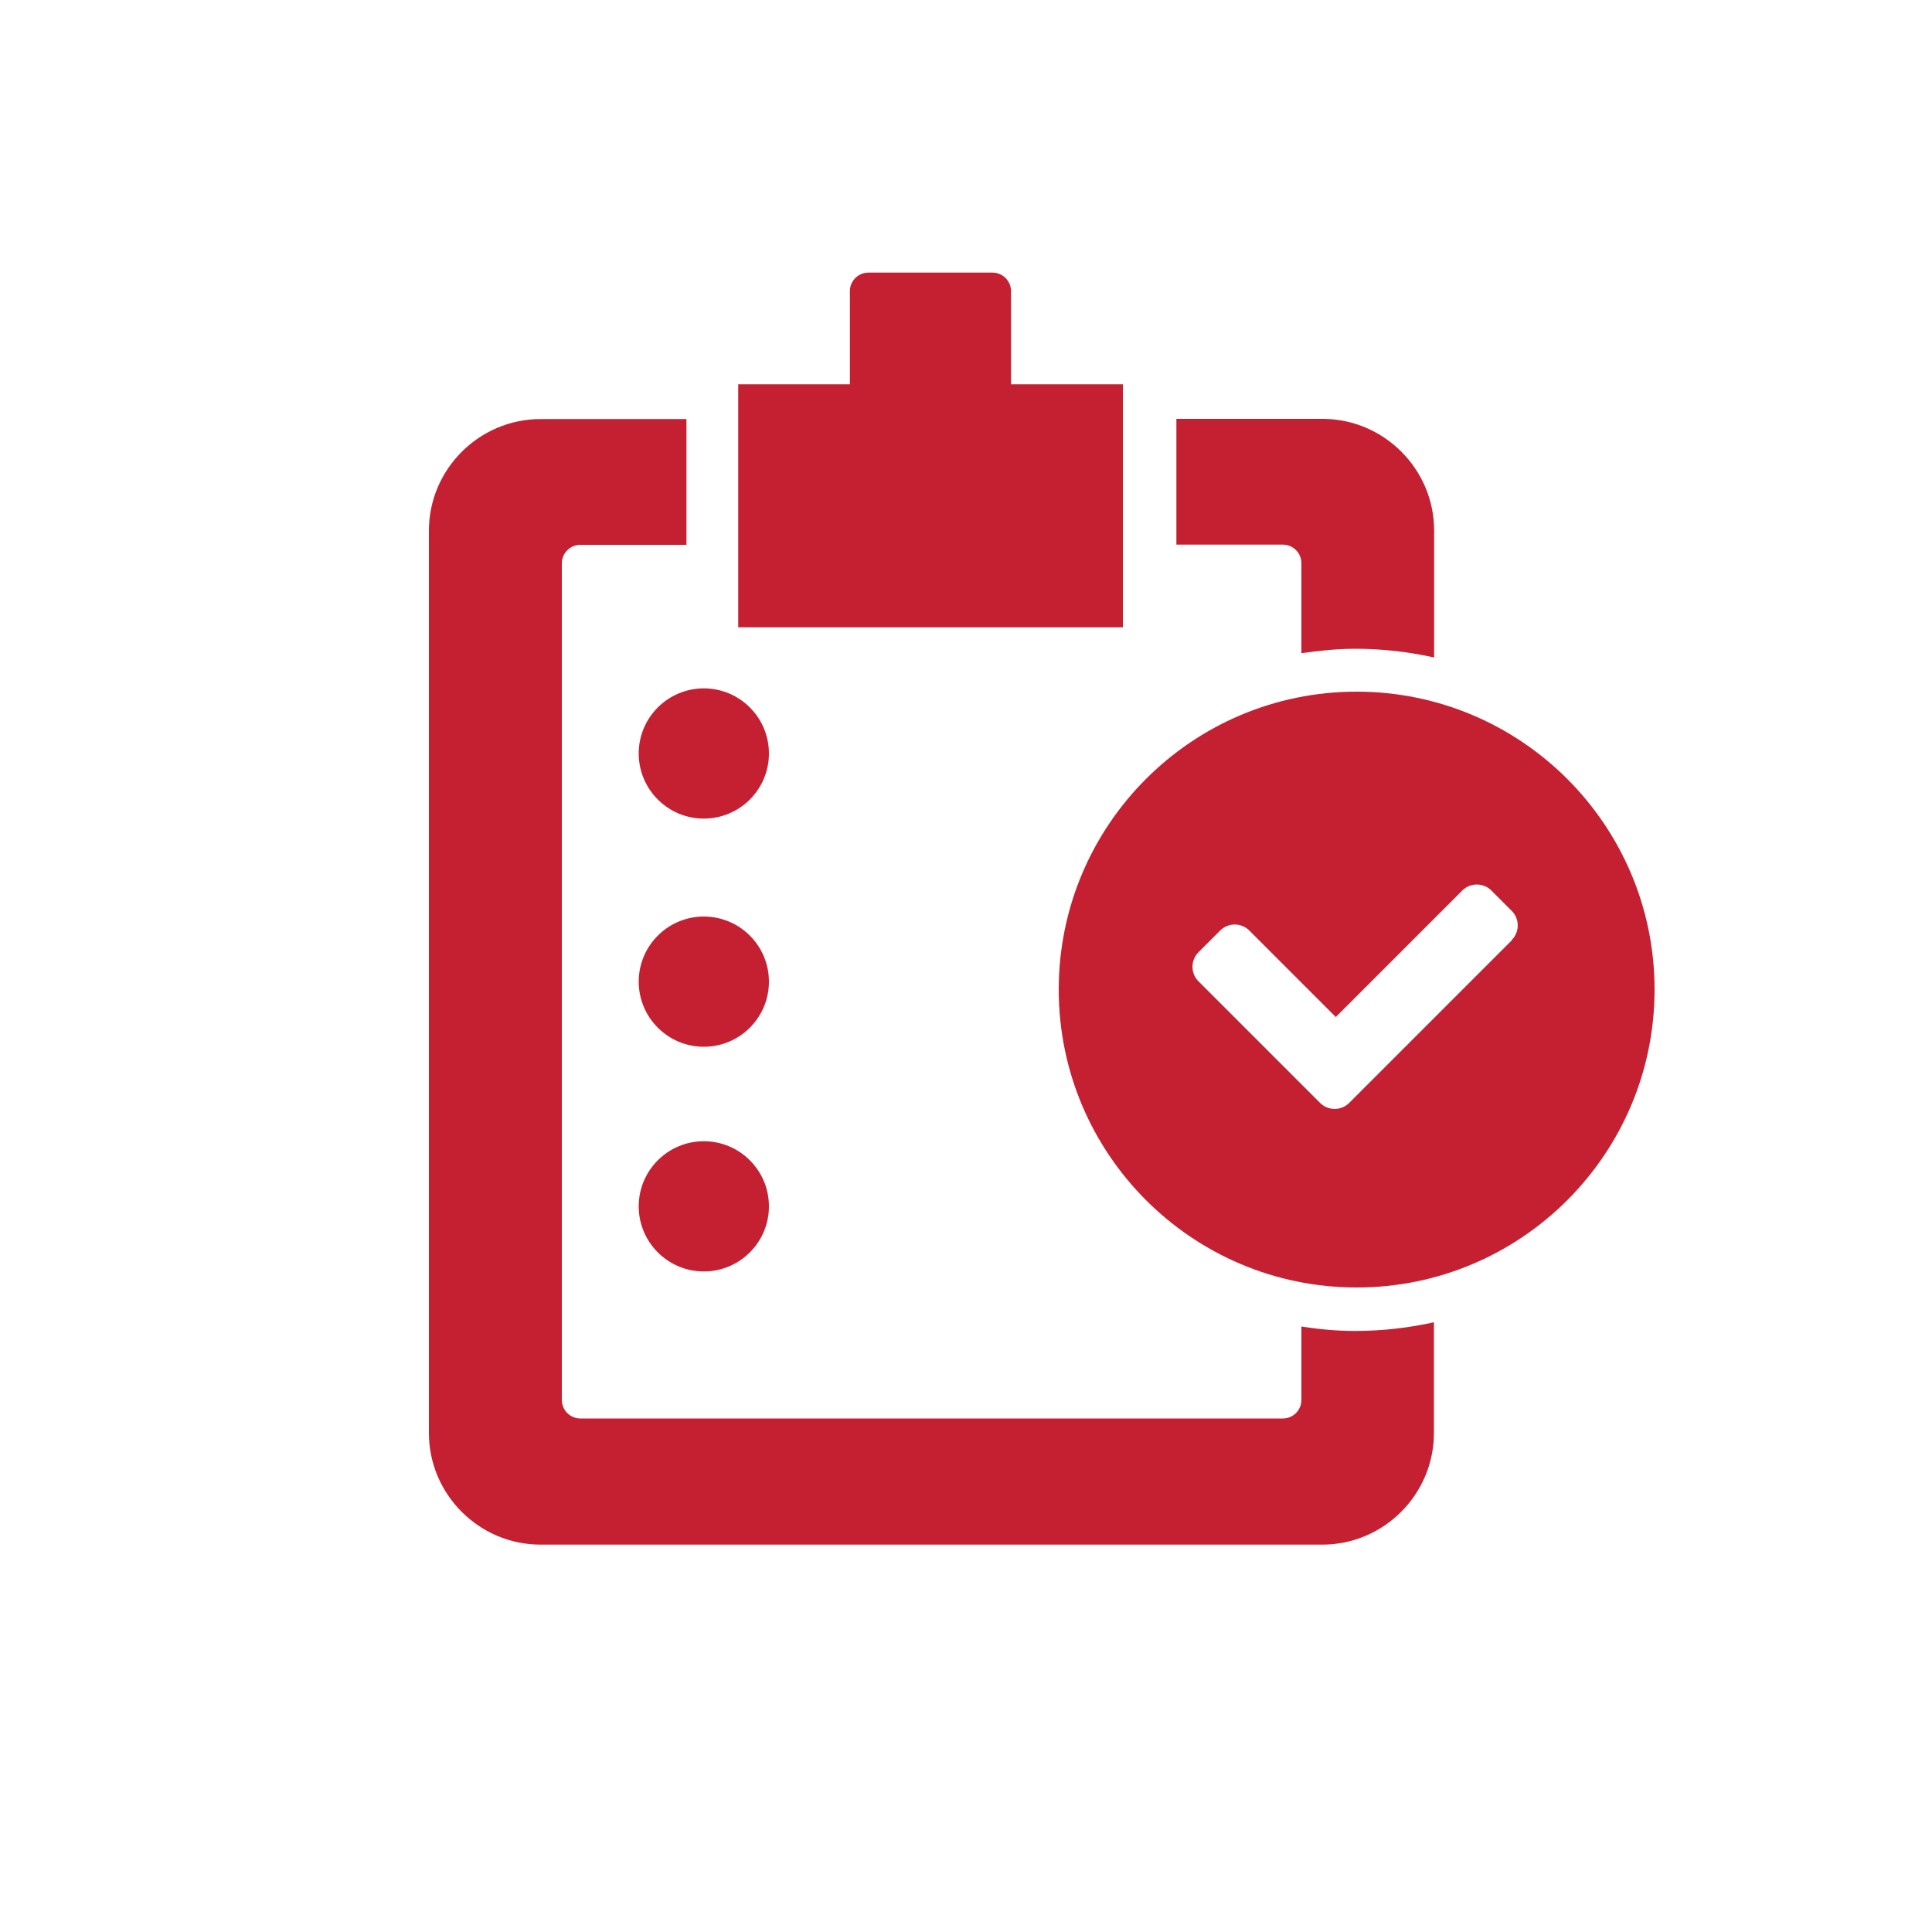
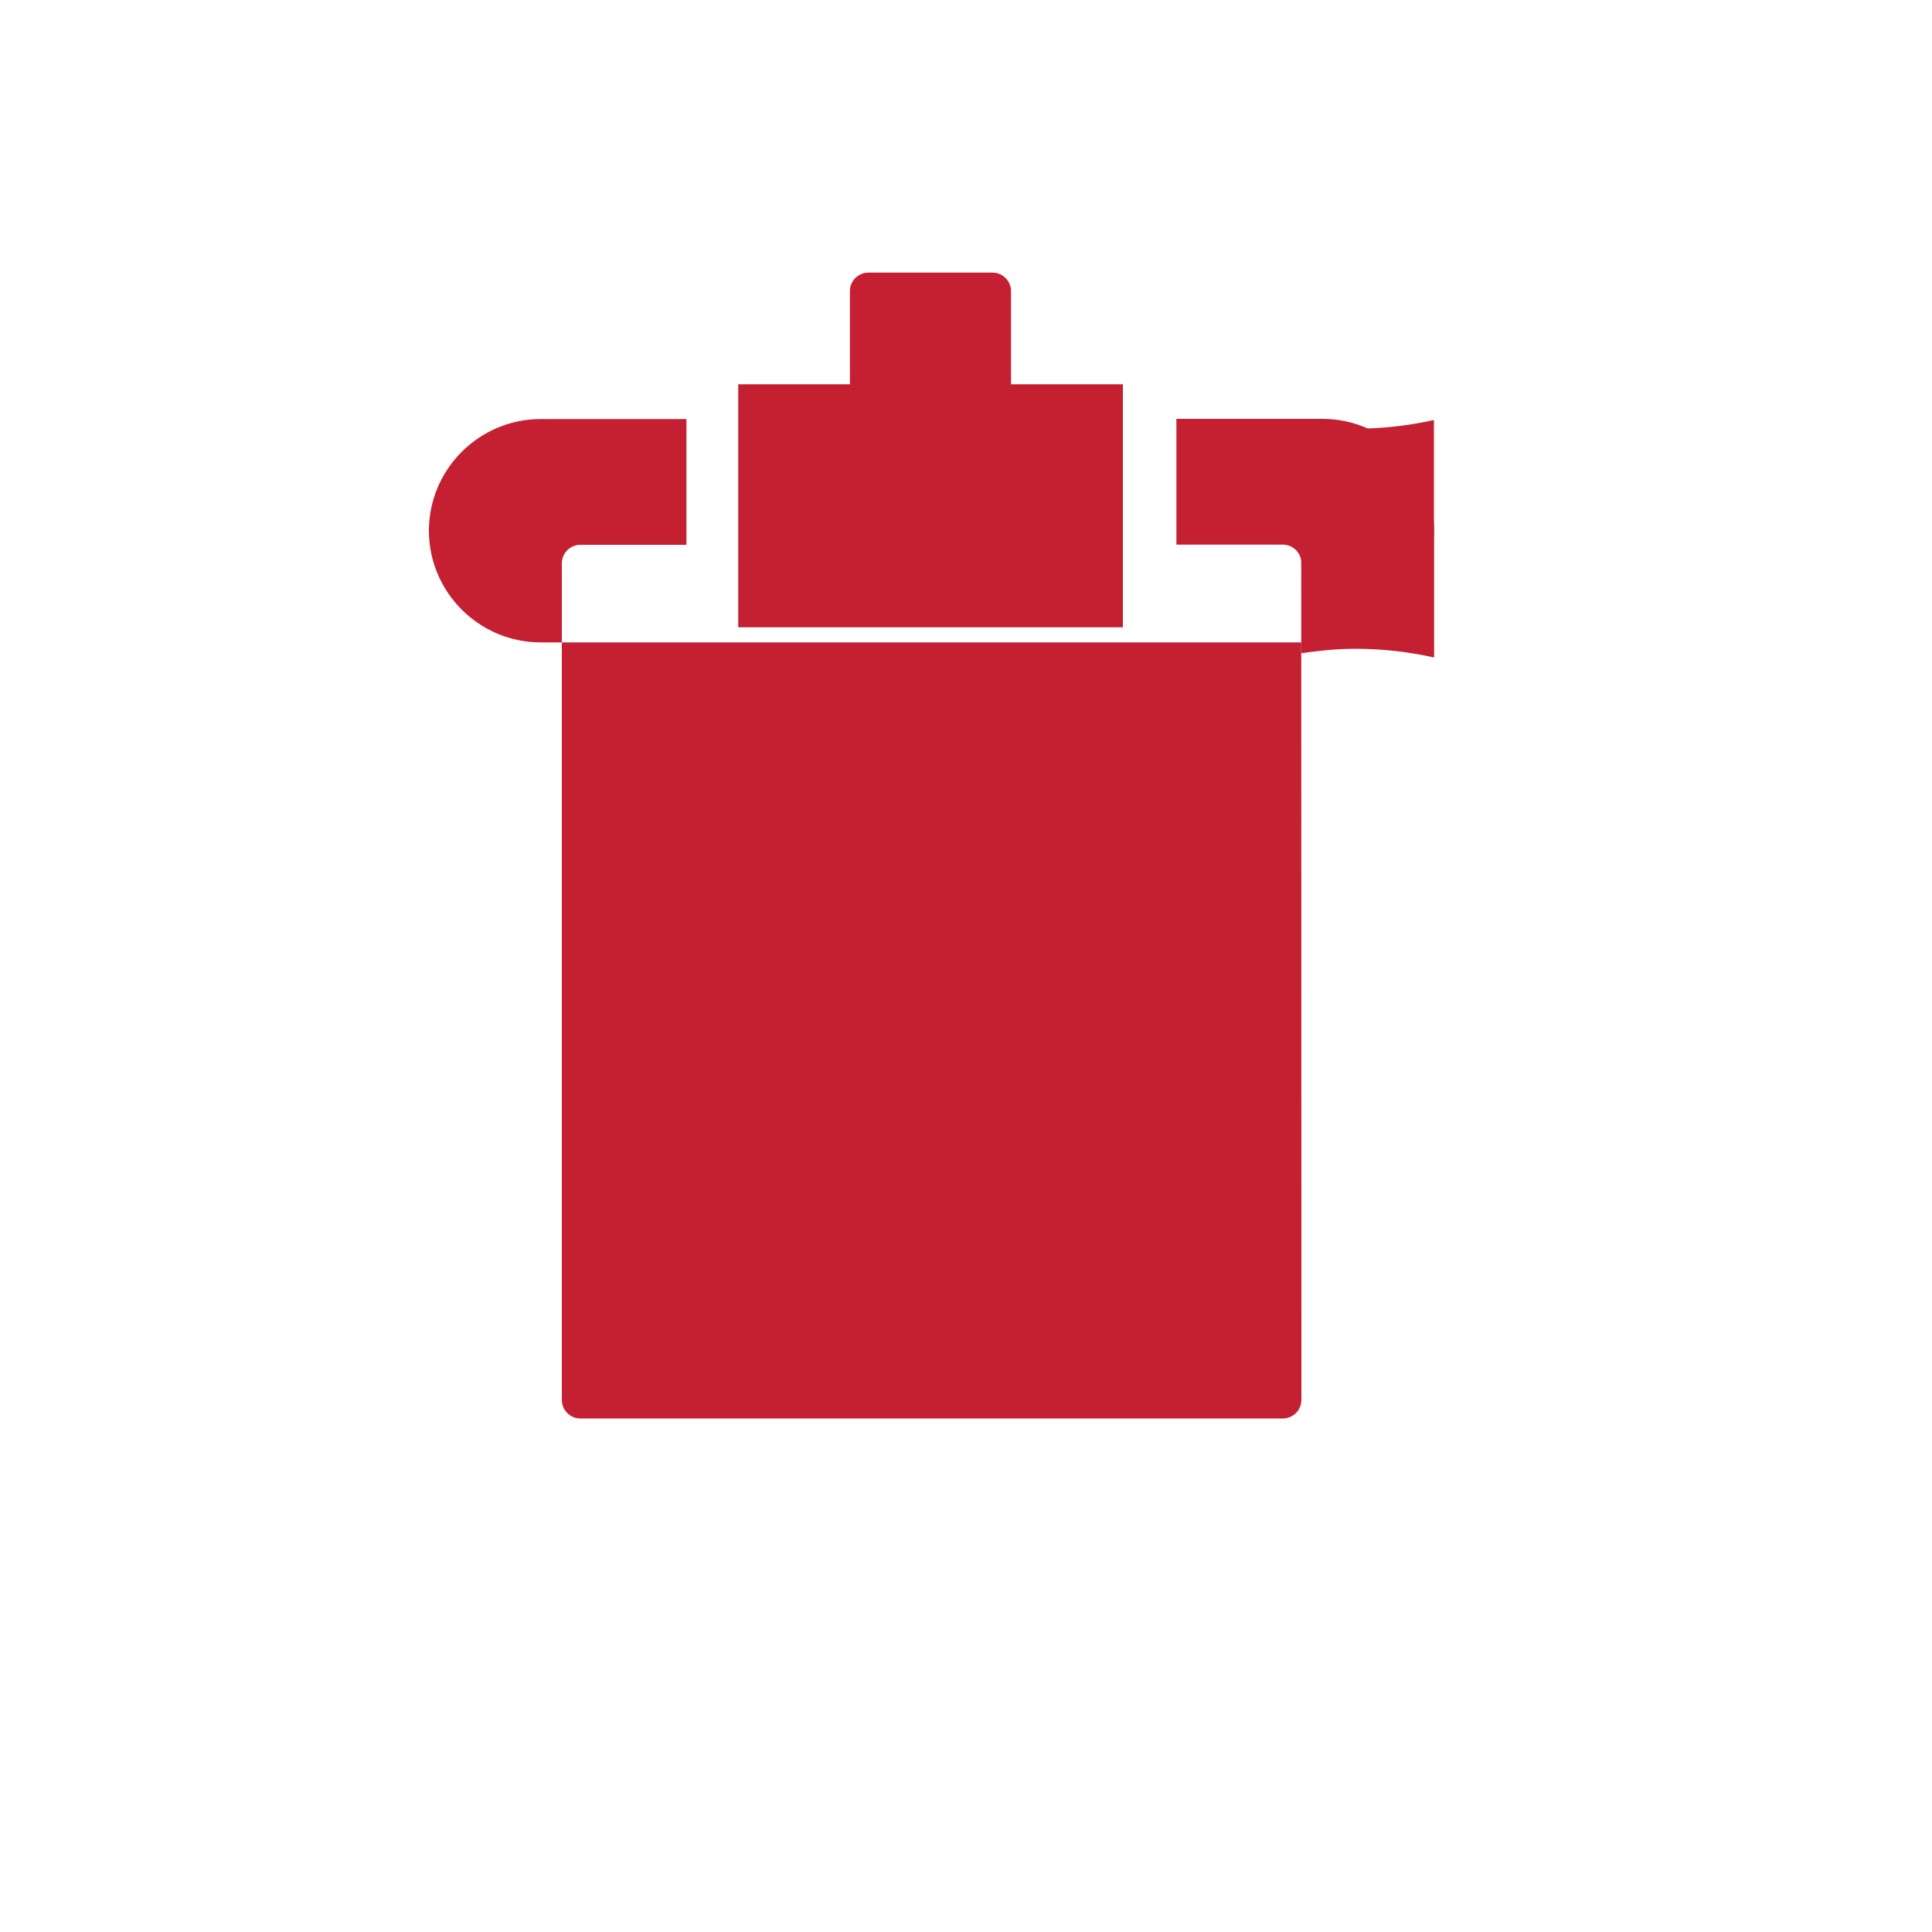
<svg xmlns="http://www.w3.org/2000/svg" id="Layer_1" viewBox="0 0 100 100">
  <defs>
    <style>.cls-1{fill:#c42032;}</style>
  </defs>
  <path class="cls-1" d="M67.36,29.16v4.65c.91-.13,1.84-.23,2.79-.23,1.4,0,2.76.16,4.08.45v-6.57c0-3.18-2.6-5.78-5.78-5.78h-7.56v6.51h5.51c.53,0,.96.43.96.96Z" />
-   <path class="cls-1" d="M67.36,68.65v3.81c0,.53-.43.96-.96.96H30.04c-.53,0-.96-.43-.96-.96V29.16c0-.53.43-.96.96-.96h5.49v-6.51h-7.55c-3.18,0-5.78,2.6-5.78,5.78v46.7c0,3.18,2.6,5.78,5.78,5.78h40.46c3.18,0,5.78-2.6,5.78-5.78v-5.73c-1.31.29-2.68.45-4.08.45-.95,0-1.88-.09-2.79-.23Z" />
+   <path class="cls-1" d="M67.36,68.65v3.81c0,.53-.43.96-.96.96H30.04c-.53,0-.96-.43-.96-.96V29.16c0-.53.43-.96.96-.96h5.49v-6.51h-7.55c-3.18,0-5.78,2.6-5.78,5.78c0,3.18,2.6,5.78,5.78,5.78h40.46c3.18,0,5.78-2.6,5.78-5.78v-5.73c-1.31.29-2.68.45-4.08.45-.95,0-1.88-.09-2.79-.23Z" />
  <path class="cls-1" d="M58.11,19.89h-5.78v-4.82c0-.53-.43-.96-.96-.96h-6.42c-.53,0-.96.43-.96.96v4.82h-5.78v12.58h19.91v-12.58Z" />
  <path class="cls-1" d="M33.06,39c0,1.86,1.51,3.37,3.37,3.37s3.37-1.51,3.37-3.37-1.51-3.37-3.37-3.37-3.37,1.51-3.37,3.37Z" />
  <path class="cls-1" d="M36.43,47.44c-1.86,0-3.37,1.51-3.37,3.37s1.51,3.37,3.37,3.37,3.37-1.51,3.37-3.37-1.51-3.37-3.37-3.37Z" />
-   <path class="cls-1" d="M36.43,59.07c-1.86,0-3.37,1.51-3.37,3.37s1.51,3.37,3.37,3.37,3.37-1.51,3.37-3.37-1.51-3.37-3.37-3.37Z" />
-   <path class="cls-1" d="M70.22,35.8c-8.52,0-15.42,6.91-15.42,15.42s6.91,15.42,15.42,15.42,15.42-6.91,15.42-15.42-6.91-15.42-15.42-15.42ZM78.26,48.66l-7.3,7.3-.82.82-.31.31c-.41.41-1.09.41-1.5,0l-6.3-6.3c-.41-.41-.41-1.09,0-1.5l1.13-1.13c.41-.41,1.09-.41,1.5,0l4.48,4.48,6.55-6.55c.41-.41,1.09-.41,1.5,0l1.06,1.06c.41.41.41,1.09,0,1.5Z" />
</svg>